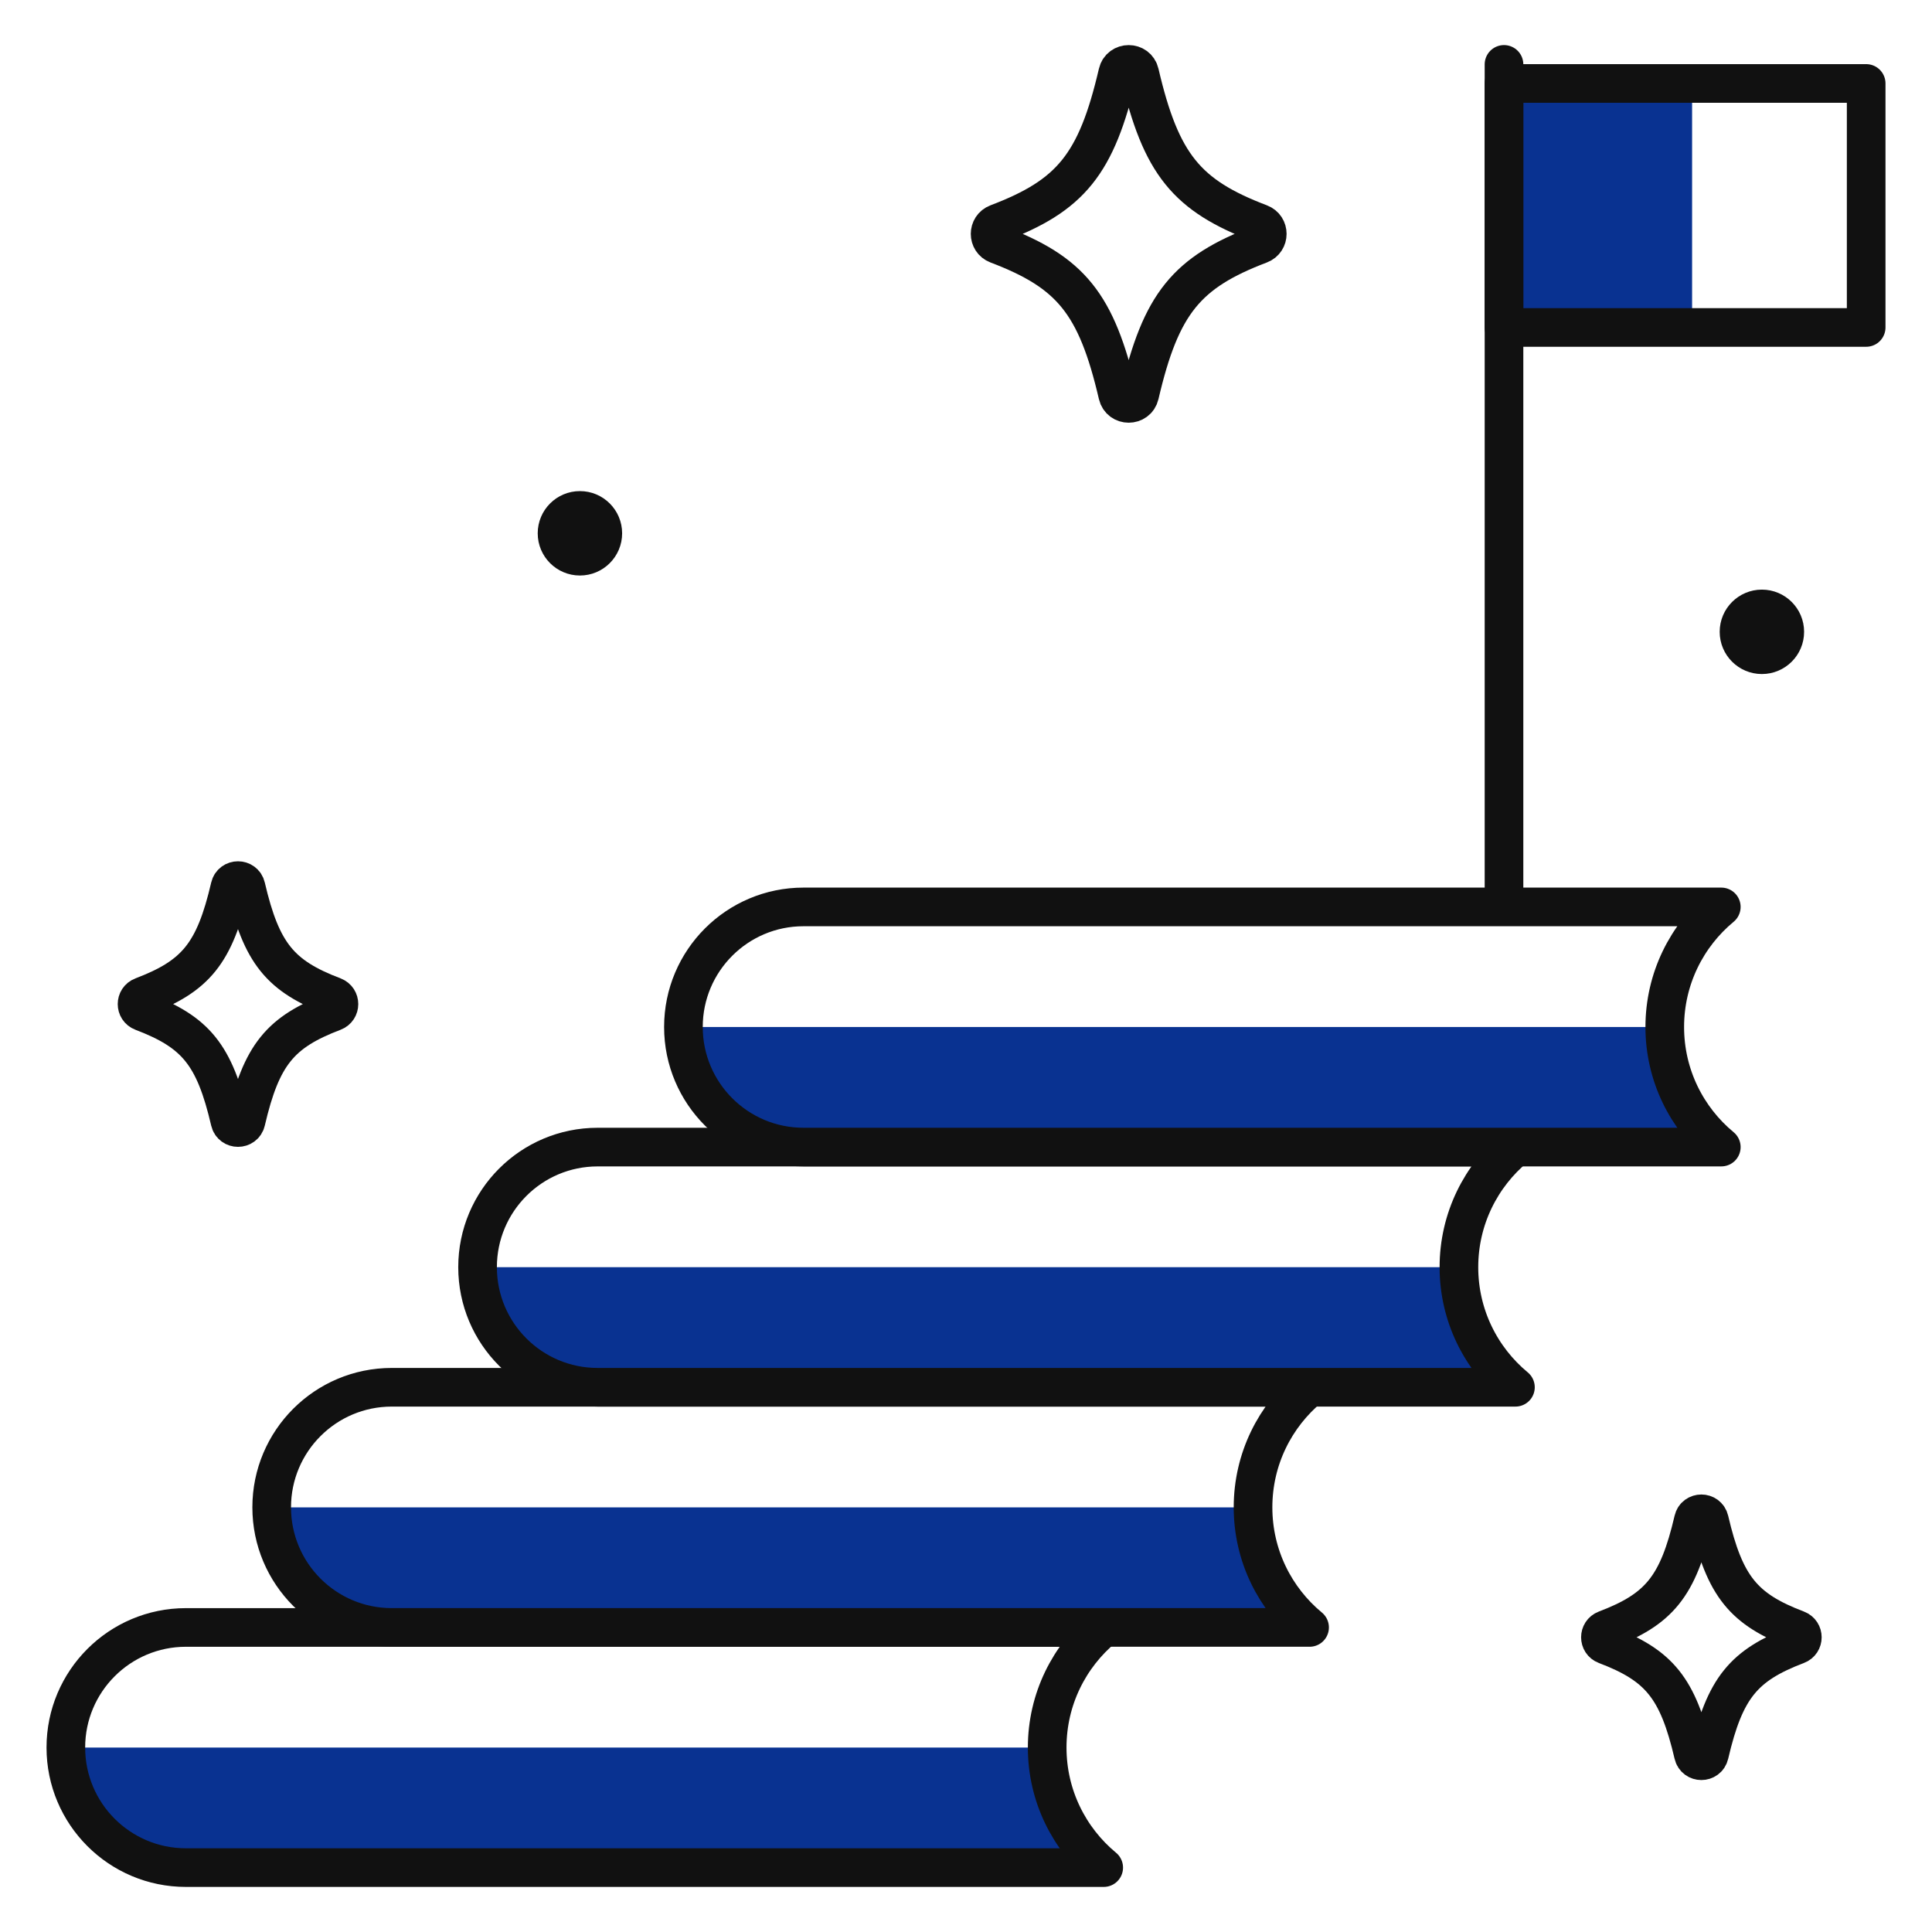
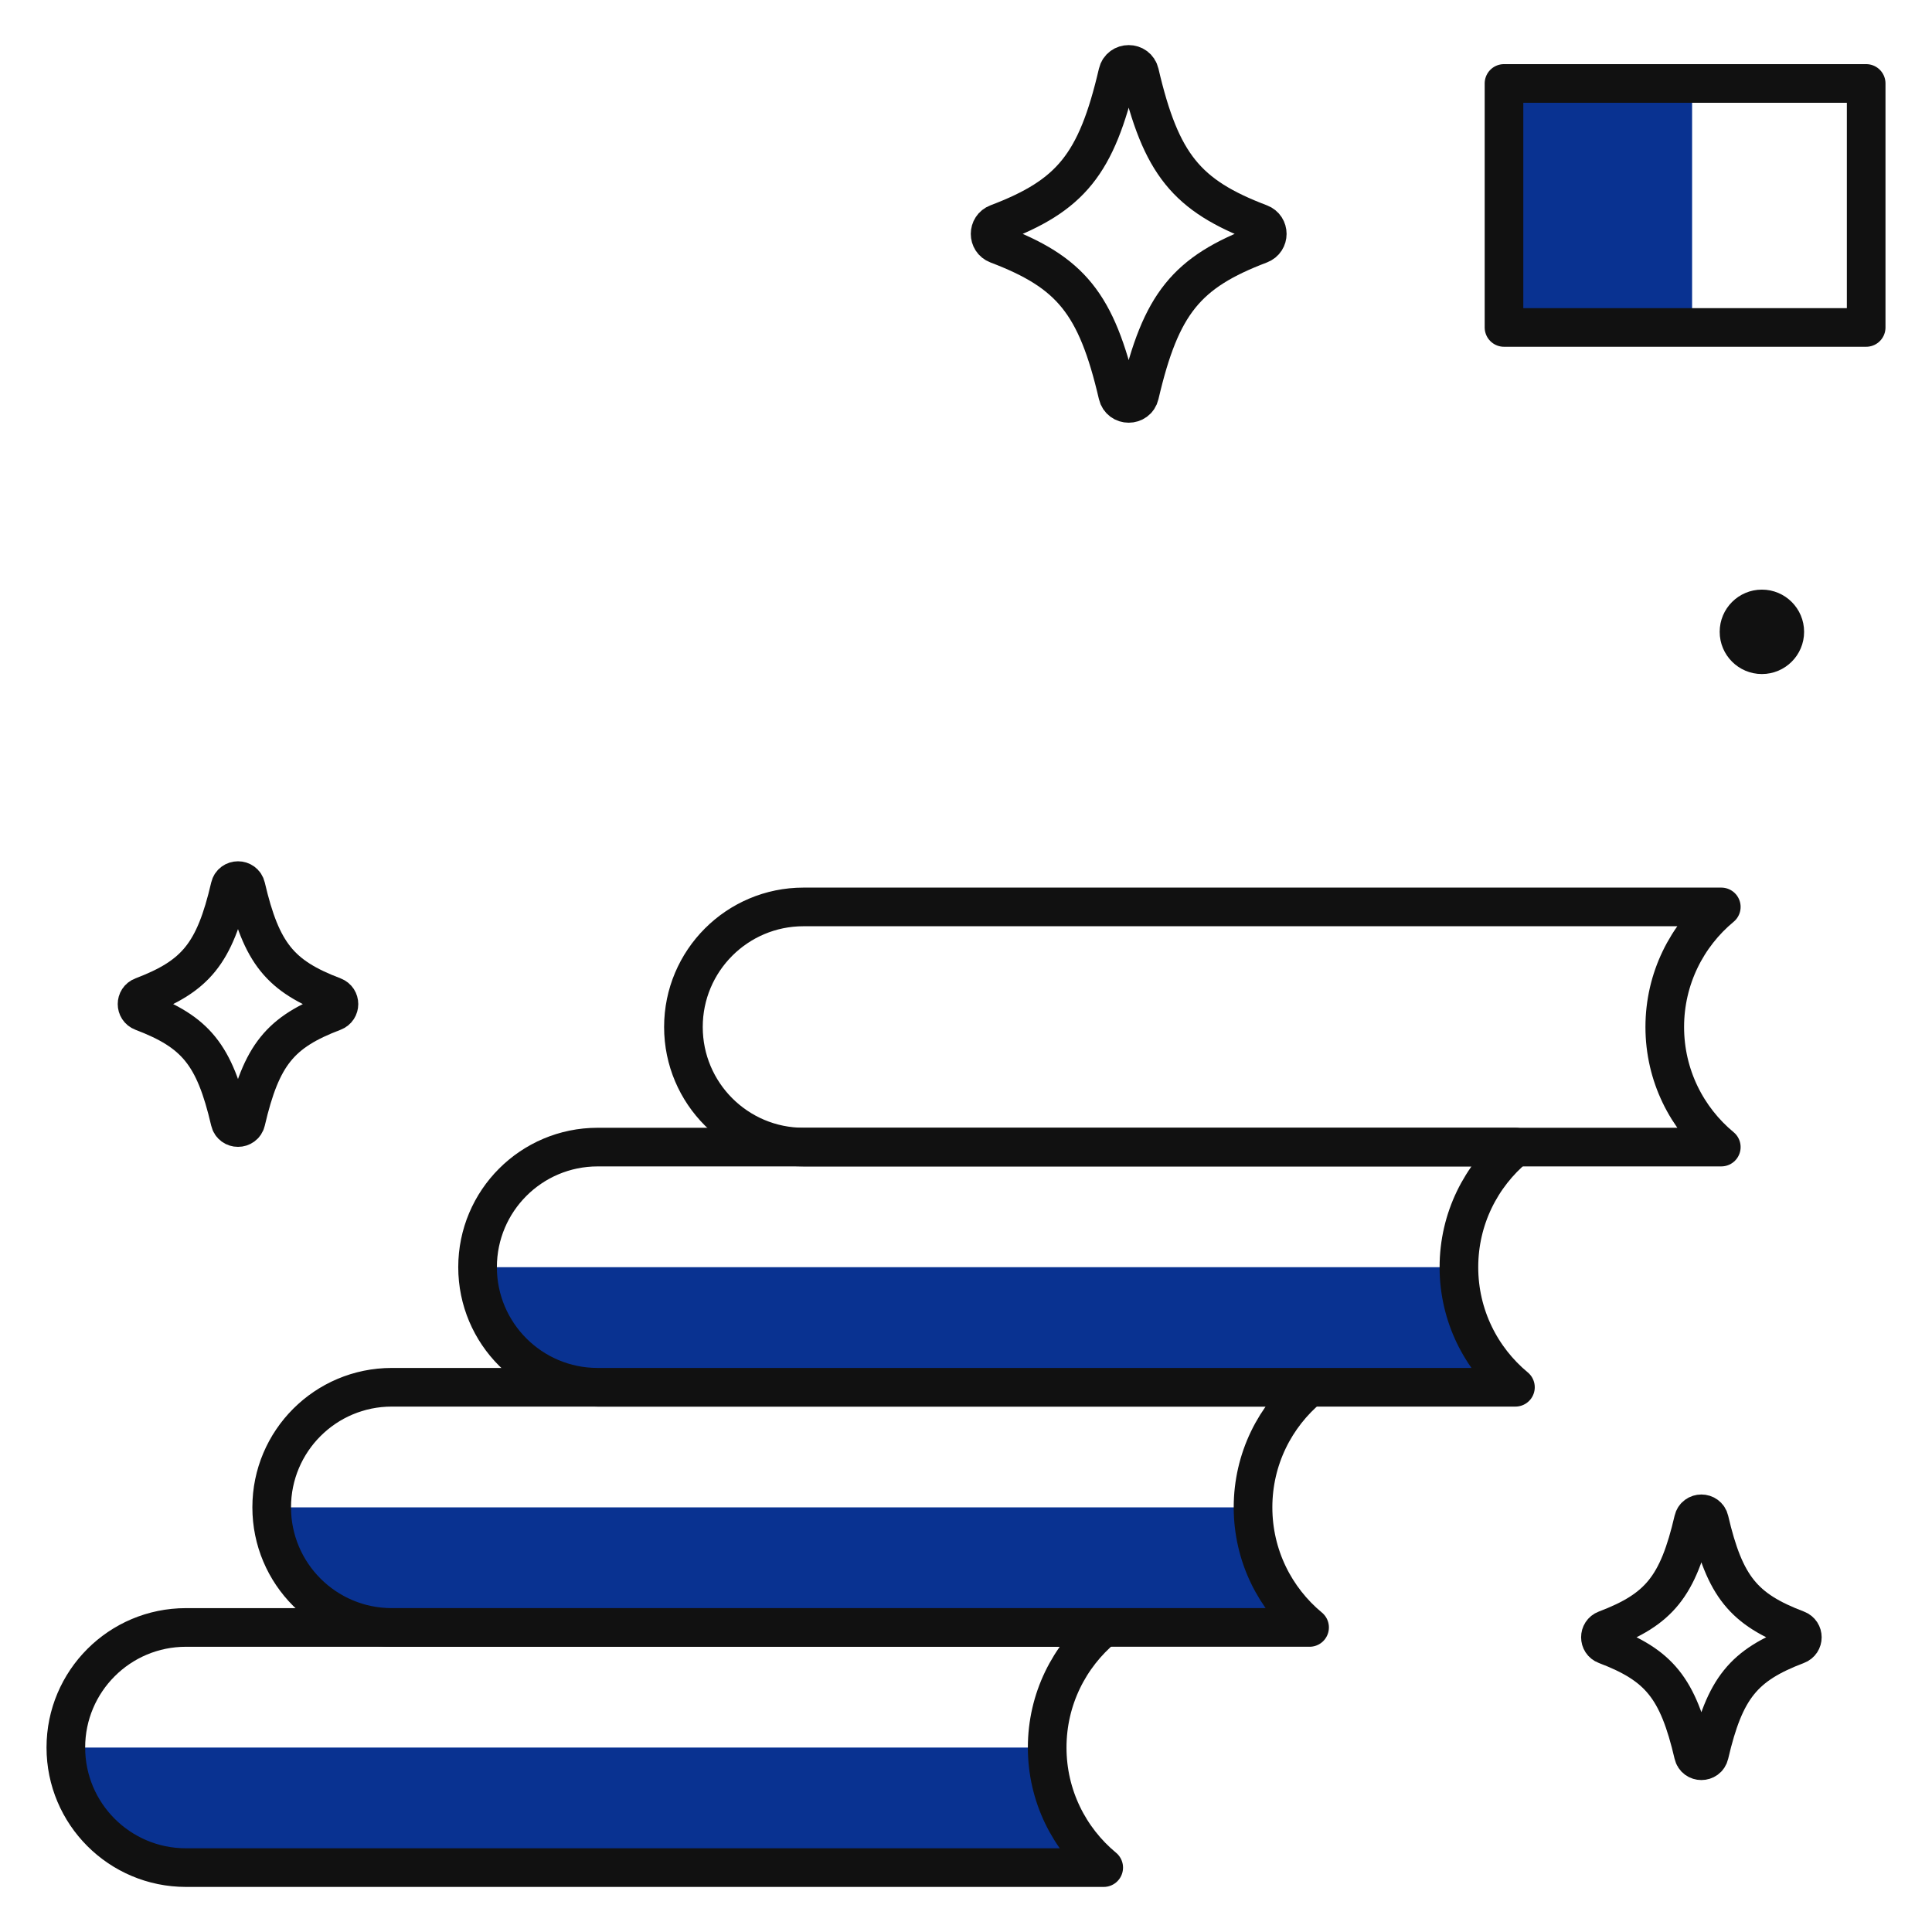
<svg xmlns="http://www.w3.org/2000/svg" version="1.1" baseProfile="tiny" id="Layer_1" x="0px" y="0px" width="150px" height="150px" viewBox="0 0 150 150" xml:space="preserve">
  <g>
    <rect x="116.77" y="6.479" fill="#093291" width="14.604" height="18.944" />
    <path fill="#093291" d="M81.303,135.678H5.111c0,5.148,4.175,9.322,9.323,9.322h71.257   C83.012,142.781,81.303,139.43,81.303,135.678z" />
    <path fill="none" stroke="#111111" stroke-width="3" stroke-linecap="round" stroke-linejoin="round" stroke-miterlimit="10" d="   M81.303,135.678c0-3.753,1.709-7.104,4.389-9.323H14.435c-5.148,0-9.323,4.174-9.323,9.323c0,5.148,4.175,9.322,9.323,9.322h71.257   C83.012,142.781,81.303,139.43,81.303,135.678z" />
    <path fill="#093291" d="M97.285,117.03H21.094c0,5.149,4.175,9.324,9.324,9.324h71.258   C98.994,124.135,97.285,120.782,97.285,117.03z" />
    <path fill="none" stroke="#111111" stroke-width="3" stroke-linecap="round" stroke-linejoin="round" stroke-miterlimit="10" d="   M97.285,117.03c0-3.752,1.709-7.104,4.391-9.323H30.418c-5.149,0-9.324,4.174-9.324,9.323s4.175,9.324,9.324,9.324h71.258   C98.994,124.135,97.285,120.782,97.285,117.03z" />
    <path fill="#093291" d="M113.27,98.384H37.078c0,5.148,4.174,9.323,9.323,9.323h71.257   C114.979,105.488,113.27,102.135,113.27,98.384z" />
    <path fill="none" stroke="#111111" stroke-width="3" stroke-linecap="round" stroke-linejoin="round" stroke-miterlimit="10" d="   M113.27,98.384c0-3.753,1.709-7.104,4.389-9.324H46.401c-5.149,0-9.323,4.174-9.323,9.324c0,5.148,4.174,9.323,9.323,9.323h71.257   C114.979,105.488,113.27,102.135,113.27,98.384z" />
-     <path fill="#093291" d="M129.252,79.736H53.061c0,5.149,4.175,9.323,9.323,9.323h71.257   C130.961,86.841,129.252,83.488,129.252,79.736z" />
    <path fill="none" stroke="#111111" stroke-width="3" stroke-linecap="round" stroke-linejoin="round" stroke-miterlimit="10" d="   M129.252,79.736c0-3.751,1.709-7.104,4.389-9.323H62.384c-5.148,0-9.323,4.175-9.323,9.323c0,5.149,4.175,9.323,9.323,9.323h71.257   C130.961,86.841,129.252,83.488,129.252,79.736z" />
-     <line fill="none" stroke="#111111" stroke-width="3" stroke-linecap="round" stroke-linejoin="round" stroke-miterlimit="10" x1="116.77" y1="69.821" x2="116.77" y2="5" />
    <rect x="116.77" y="6.479" fill="none" stroke="#111111" stroke-width="3" stroke-linecap="round" stroke-linejoin="round" stroke-miterlimit="10" width="28.119" height="18.944" />
    <path fill="none" stroke="#111111" stroke-width="3" stroke-linecap="round" stroke-linejoin="round" stroke-miterlimit="10" d="   M97.828,17.343c-5.691-2.162-7.691-4.57-9.346-11.67c-0.209-0.896-1.492-0.896-1.701,0c-1.654,7.1-3.654,9.508-9.348,11.67   c-0.748,0.284-0.748,1.348,0,1.633c5.693,2.163,7.693,4.571,9.348,11.671c0.209,0.896,1.492,0.896,1.701,0   c1.654-7.1,3.654-9.508,9.346-11.671C98.578,18.69,98.578,17.627,97.828,17.343z" />
    <path fill="none" stroke="#111111" stroke-width="3" stroke-linecap="round" stroke-linejoin="round" stroke-miterlimit="10" d="   M25.907,77.362c-4.147-1.576-5.604-3.329-6.809-8.501c-0.152-0.654-1.087-0.654-1.24,0c-1.204,5.172-2.661,6.925-6.808,8.501   c-0.546,0.207-0.546,0.981,0,1.188c4.146,1.576,5.604,3.33,6.808,8.502c0.153,0.653,1.088,0.653,1.24,0   c1.204-5.172,2.661-6.926,6.809-8.502C26.452,78.344,26.452,77.569,25.907,77.362z" />
    <path fill="none" stroke="#111111" stroke-width="3" stroke-linecap="round" stroke-linejoin="round" stroke-miterlimit="10" d="   M139.523,126.523c-4.146-1.575-5.604-3.33-6.809-8.501c-0.152-0.653-1.088-0.653-1.238,0c-1.205,5.171-2.662,6.926-6.811,8.501   c-0.545,0.207-0.545,0.982,0,1.188c4.148,1.576,5.605,3.33,6.811,8.502c0.15,0.653,1.086,0.653,1.238,0   c1.205-5.172,2.662-6.926,6.809-8.502C140.07,127.506,140.07,126.73,139.523,126.523z" />
-     <circle fill="#111111" cx="45.025" cy="41.406" r="3.277" />
    <circle fill="#111111" cx="136.793" cy="49.055" r="3.277" />
  </g>
</svg>